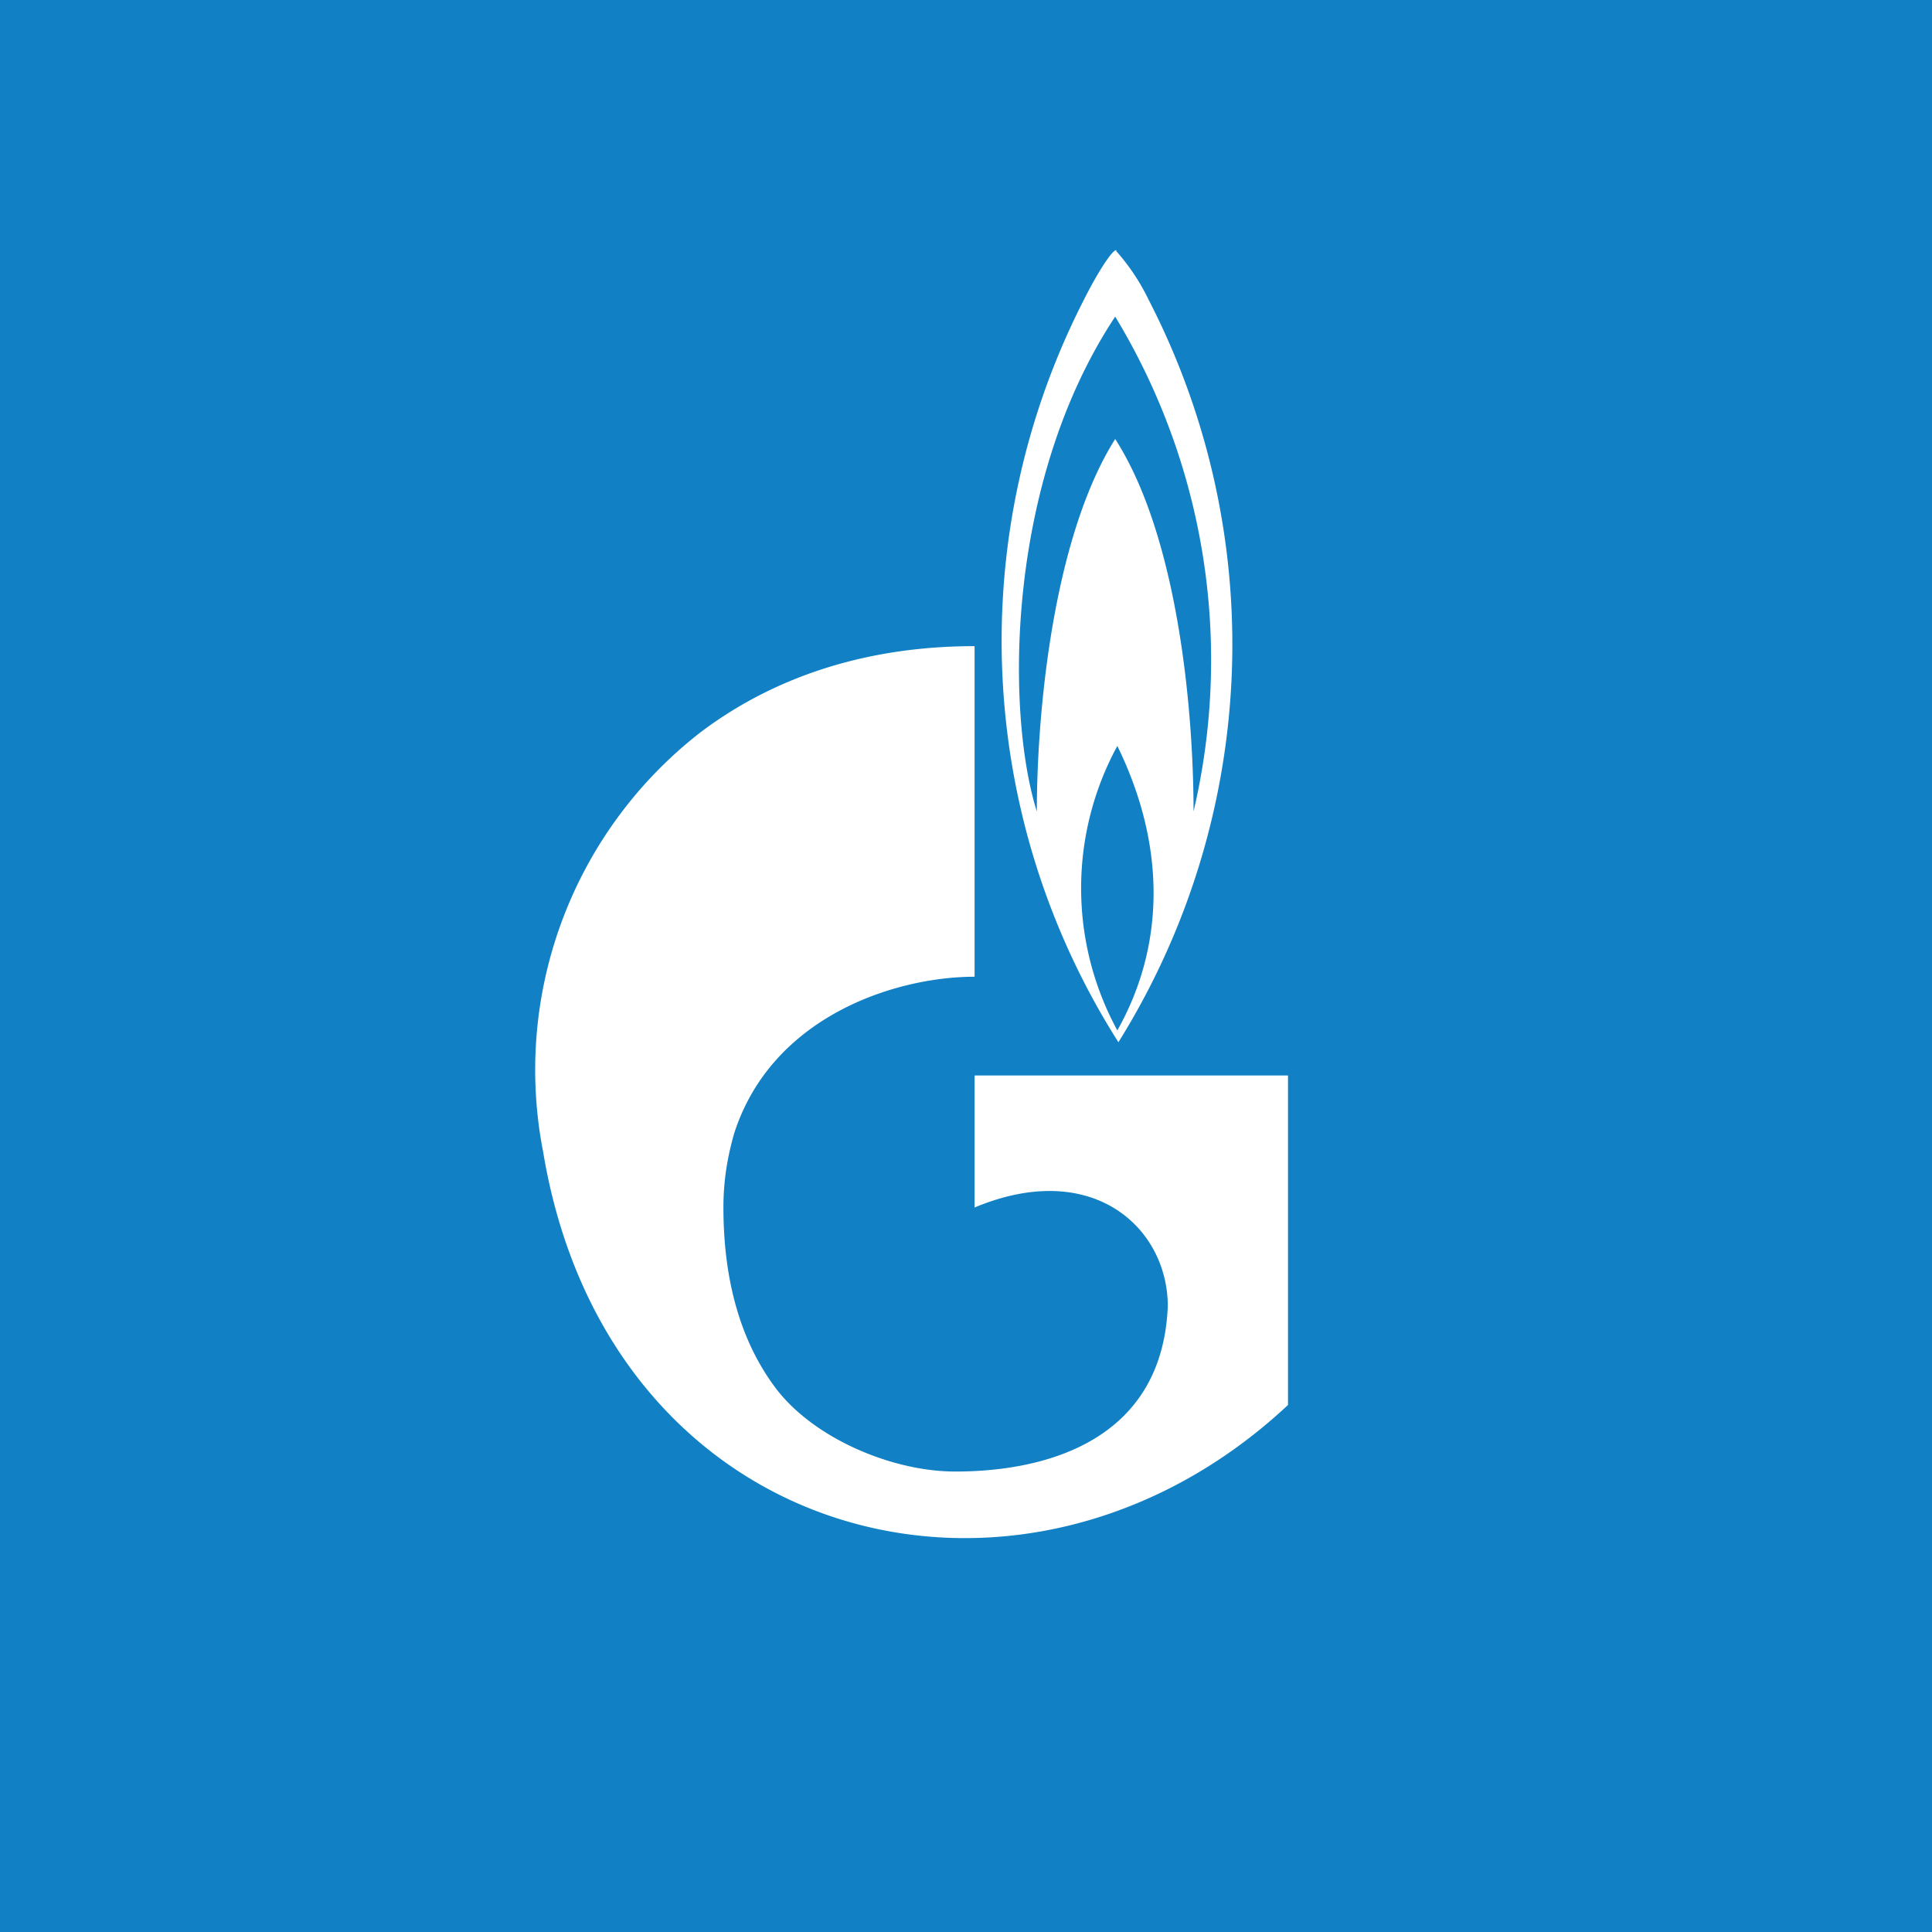
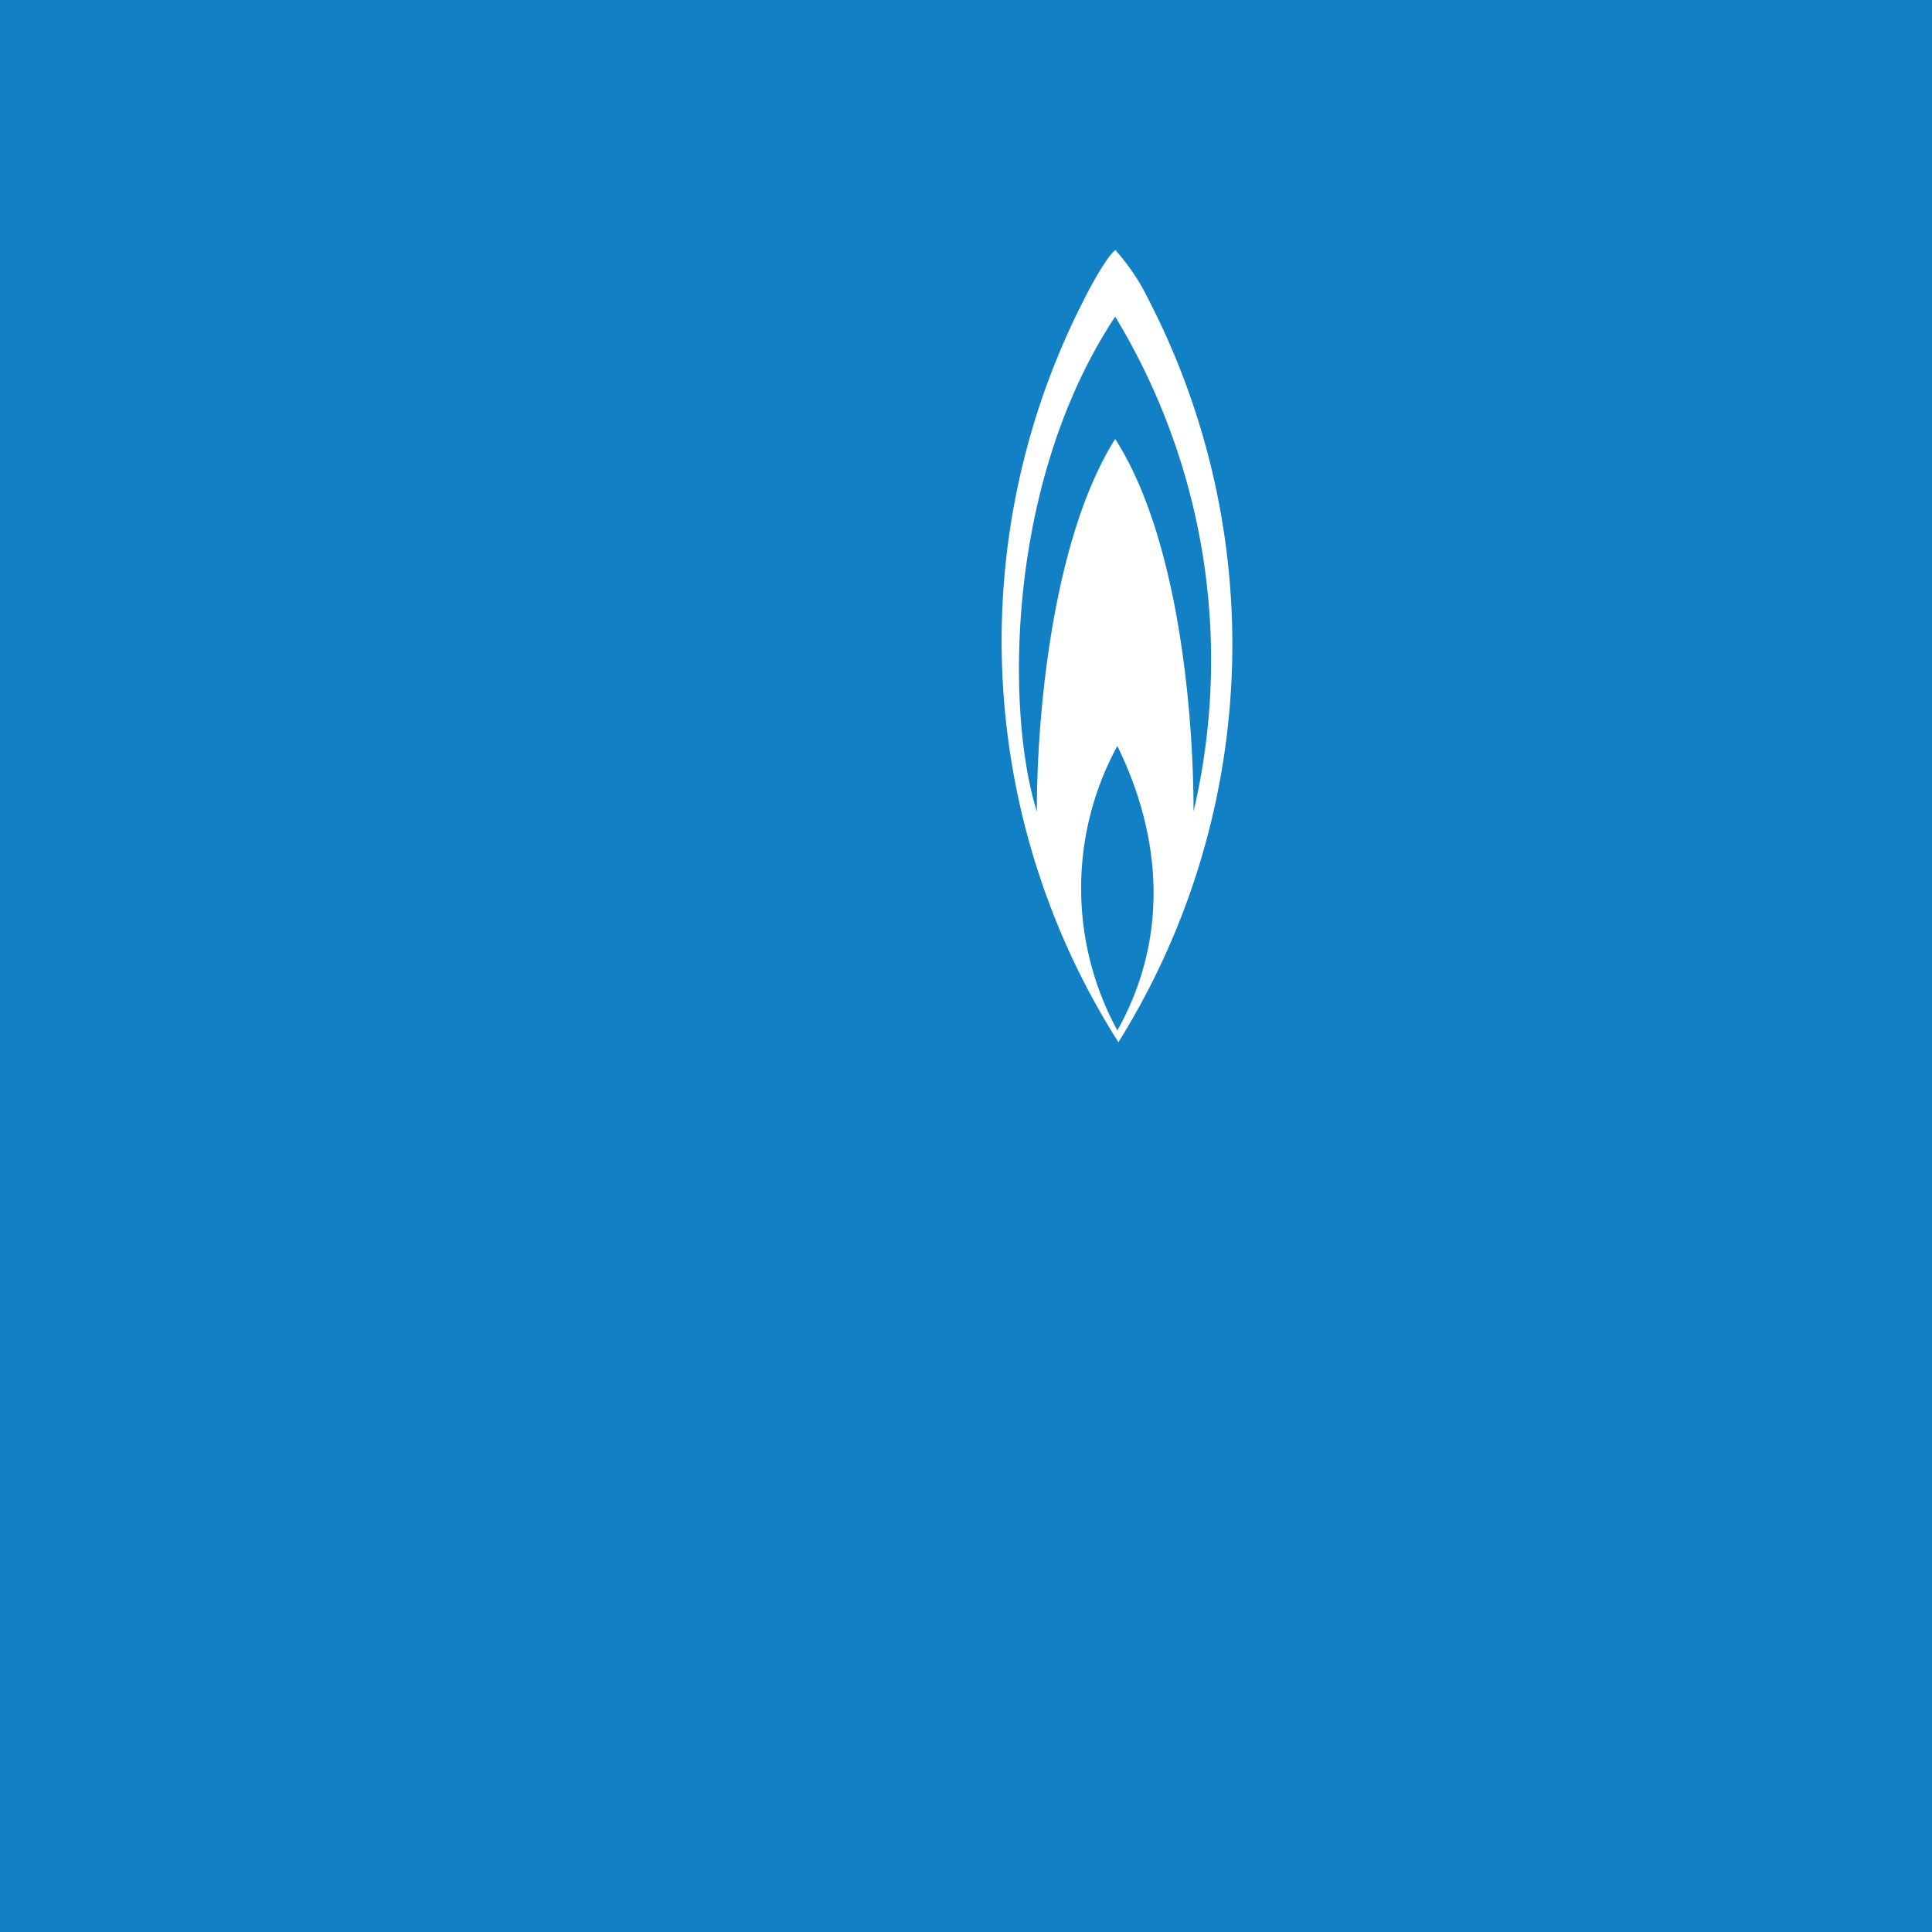
<svg xmlns="http://www.w3.org/2000/svg" width="18" height="18">
  <path fill="#1180C5" d="M0 0h18v18H0z" />
-   <path d="M9.08 9.1V6.02c-1.05 0-1.9.31-2.55.8a3.98 3.98 0 00-1.47 3.91c.61 3.68 4.47 4.67 6.94 2.36v-3.07H9.08v1.23c1.1-.46 1.8.19 1.8.92-.05 1.23-1.1 1.54-1.98 1.54-.58 0-1.3-.3-1.66-.76-.3-.39-.5-.94-.5-1.7 0-.26.04-.48.1-.69.35-1.09 1.5-1.46 2.24-1.46z" fill="#fff" />
  <path fill-rule="evenodd" d="M10.4 2.33c-.04 0-.18.22-.3.46a6.97 6.97 0 00.32 6.92 7 7 0 00.28-6.92 1.95 1.95 0 00-.3-.45zm-.74 5.23c-.29-.92-.29-3.07.73-4.61a6.17 6.17 0 01.73 4.61c0-.92-.14-2.55-.73-3.47-.58.92-.73 2.55-.73 3.47zm.75-.61a2.77 2.77 0 000 2.65c.45-.8.45-1.73 0-2.65z" fill="#fff" />
</svg>